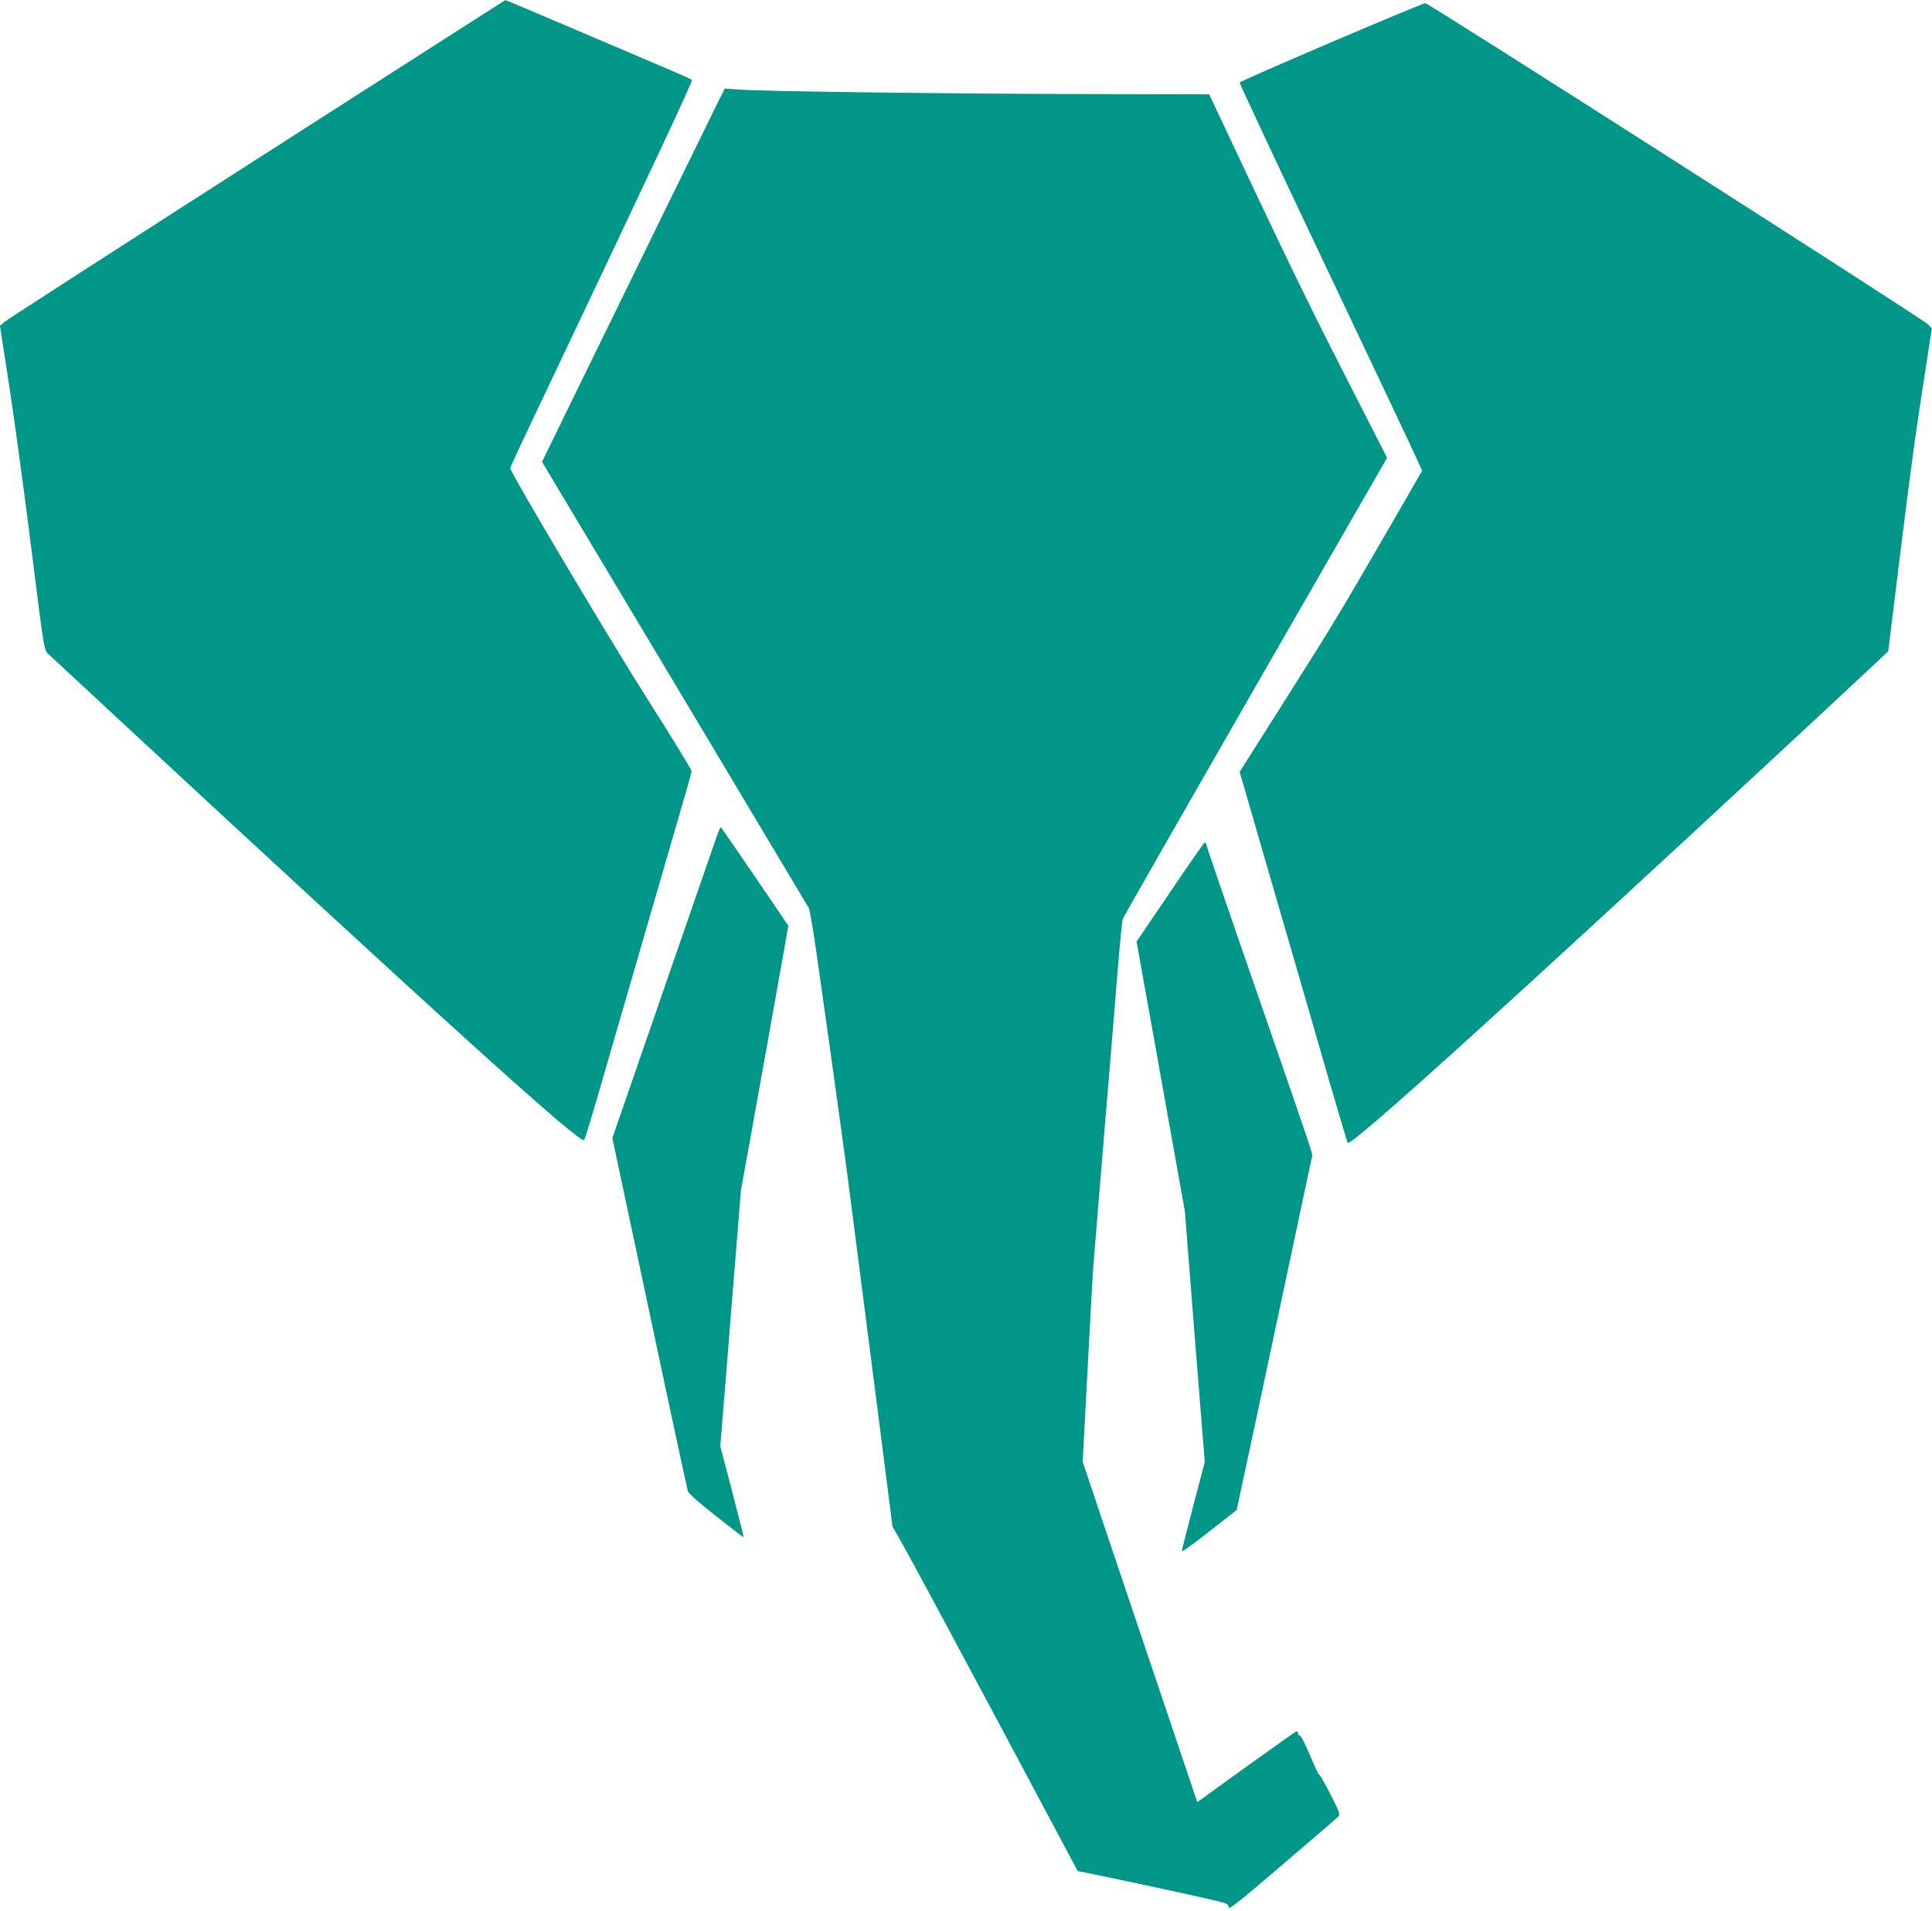
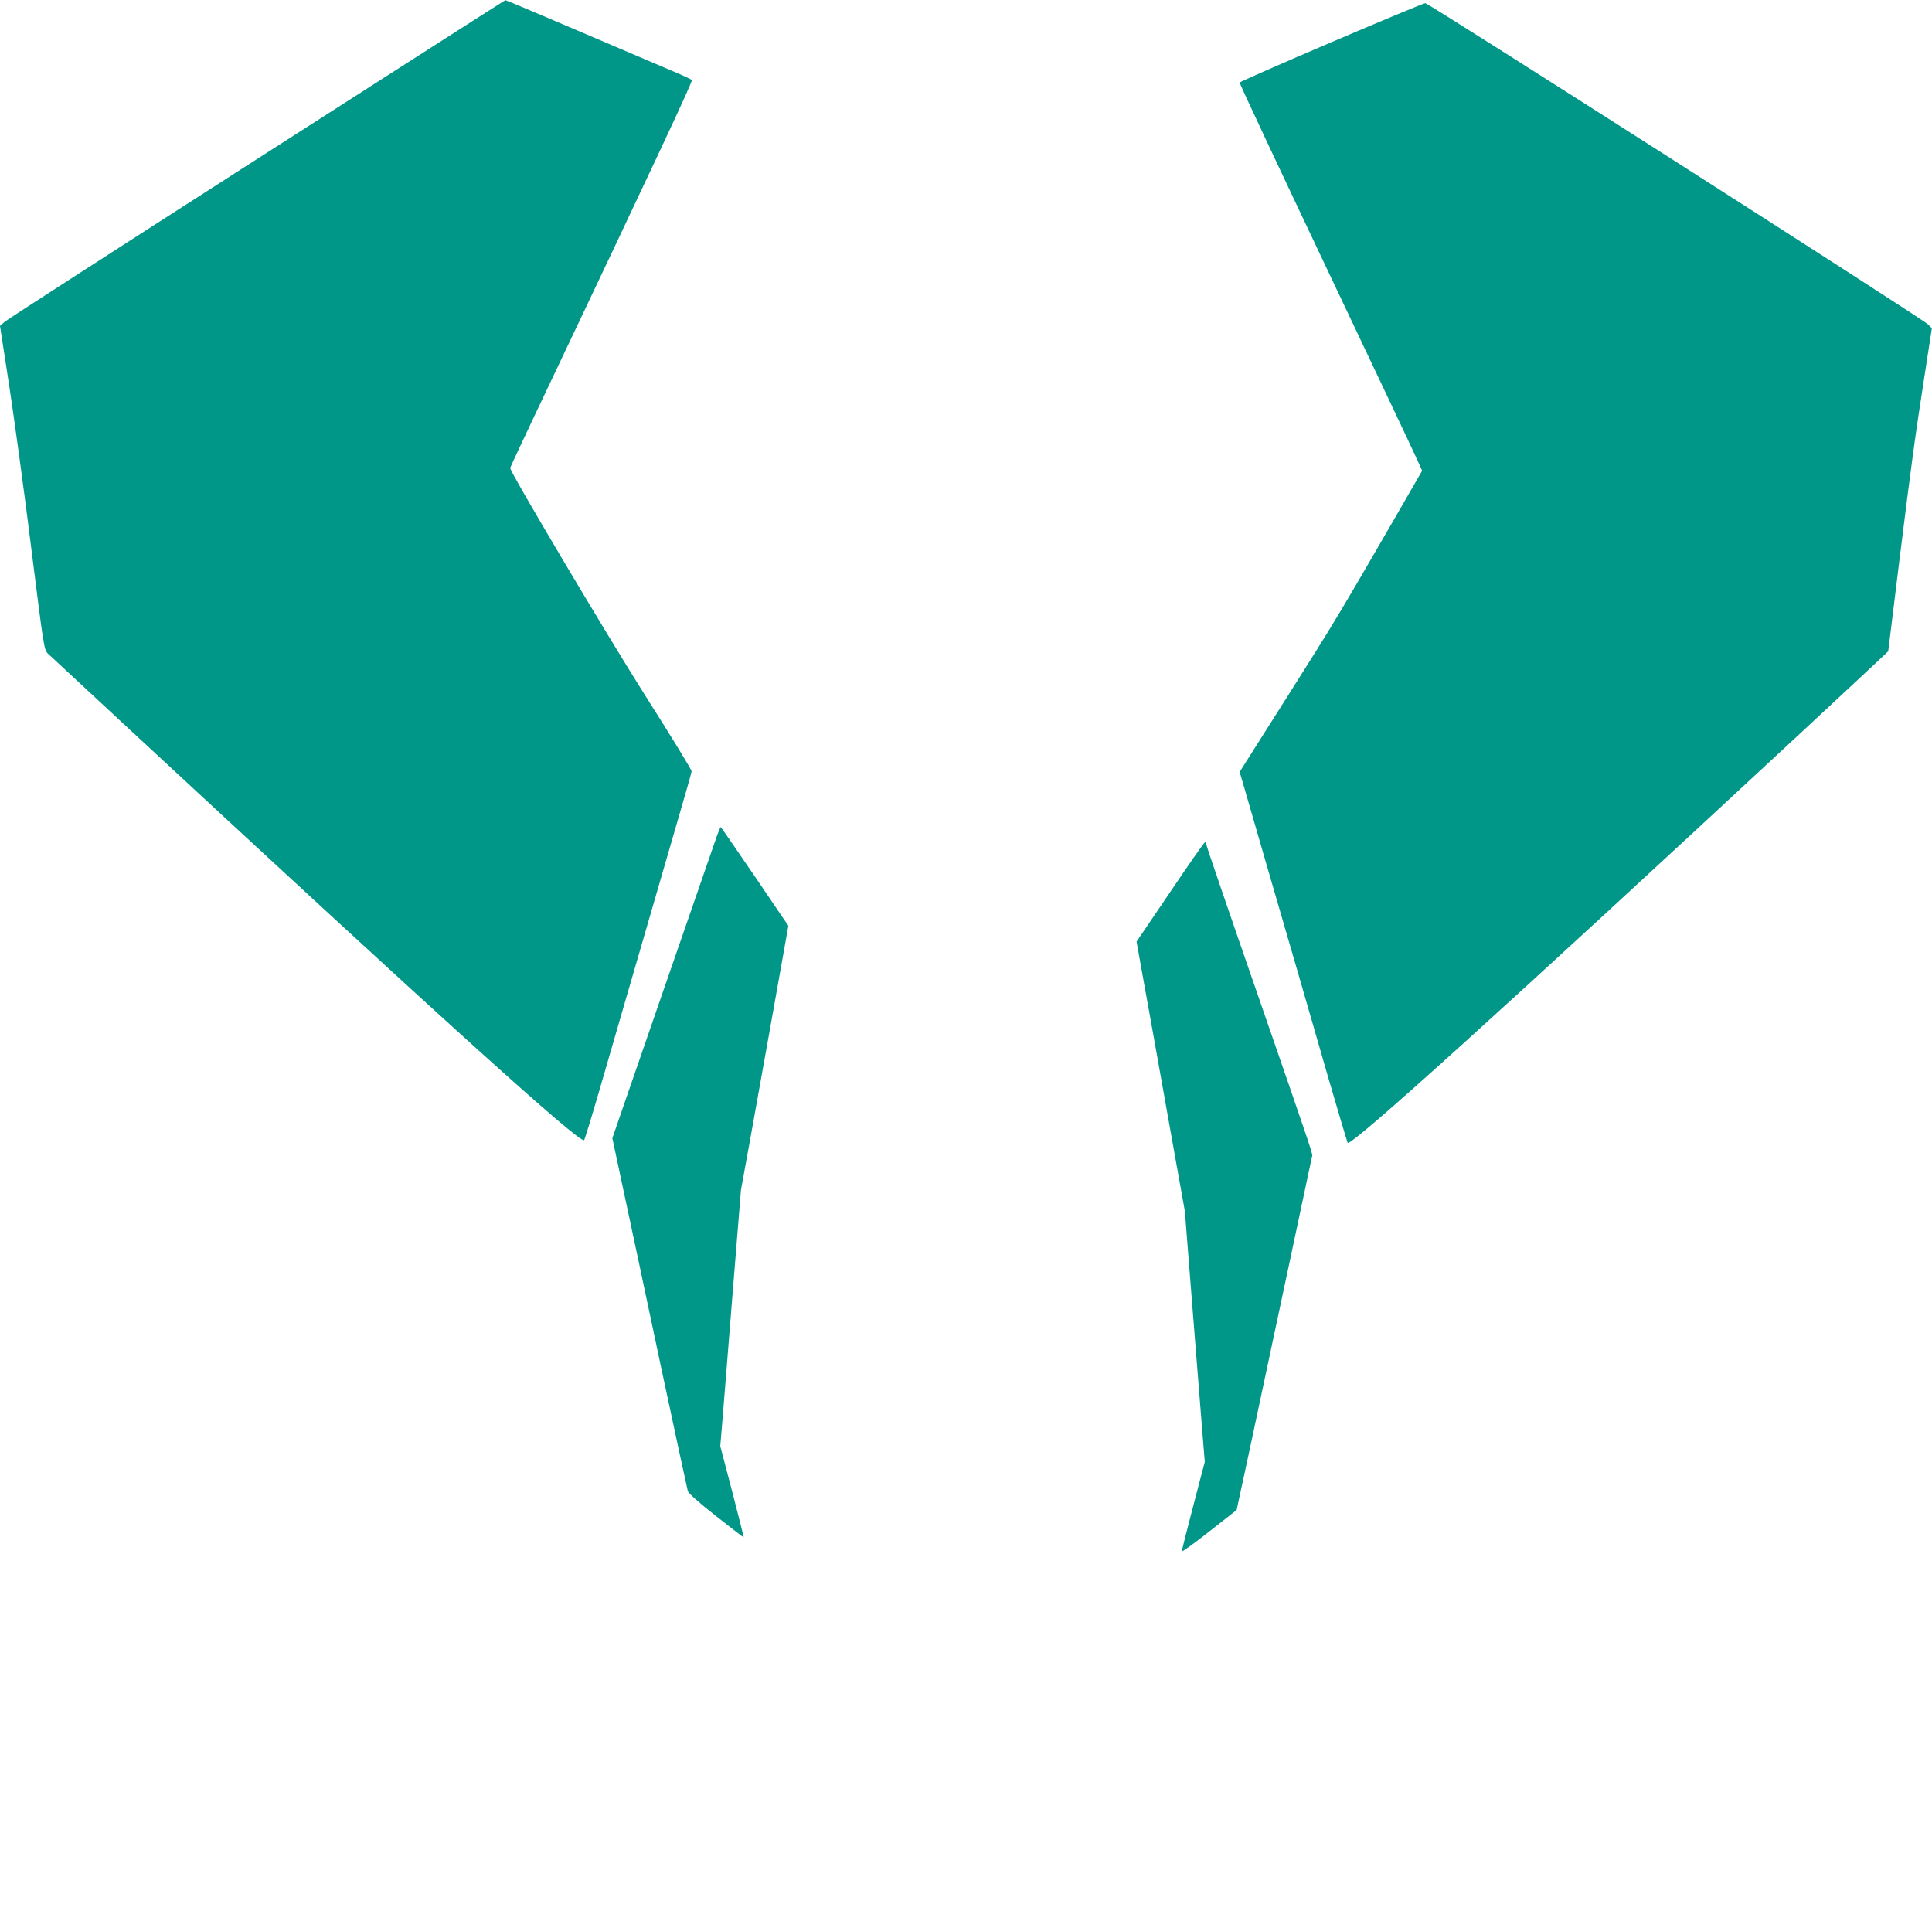
<svg xmlns="http://www.w3.org/2000/svg" version="1.0" width="1280pt" height="1266pt" viewBox="0 0 1280 1266" preserveAspectRatio="xMidYMid meet">
  <g transform="translate(0,1266) scale(0.1,-0.1)" fill="#009688" stroke="none">
    <path d="M1704 11607 c-903 -579 -1656 -1064 -1673 -1079 l-31 -27 65 -423 c35 -233 101 -715 145 -1073 81 -644 82 -650 108 -676 15 -14 218 -203 452 -420 2160 -2004 3074 -2830 3100 -2803 4 5 47 144 95 309 48 165 113 390 145 500 32 110 113 389 180 620 67 231 160 551 206 710 47 160 86 297 86 305 1 8 -138 236 -310 506 -256 405 -892 1475 -892 1503 0 4 77 169 171 367 804 1693 1040 2197 1033 2204 -5 5 -72 36 -149 68 -77 33 -352 150 -612 261 -259 111 -473 201 -475 200 -2 0 -742 -474 -1644 -1052z" />
    <path d="M8820 12380 c-332 -142 -606 -262 -607 -267 -2 -5 256 -555 573 -1223 317 -668 590 -1245 606 -1282 l30 -67 -192 -333 c-355 -614 -402 -691 -685 -1138 -155 -245 -293 -463 -307 -485 l-25 -40 28 -95 c15 -52 82 -284 149 -515 67 -231 159 -548 205 -705 45 -157 138 -476 205 -710 68 -234 126 -428 129 -432 22 -26 1045 899 2981 2697 266 247 510 475 542 505 l58 55 75 610 c81 650 100 793 170 1244 l44 286 -27 27 c-41 40 -3309 2128 -3329 2127 -10 0 -290 -117 -623 -259z" />
-     <path d="M4767 12004 c-30 -60 -611 -1247 -1038 -2121 l-138 -283 878 -1467 c483 -808 883 -1478 890 -1490 6 -13 29 -148 51 -300 70 -494 140 -994 160 -1143 11 -80 24 -179 30 -220 12 -83 59 -452 211 -1635 l102 -799 74 -131 c41 -71 317 -585 614 -1141 l539 -1011 133 -27 c238 -49 630 -134 750 -162 108 -25 117 -29 117 -51 0 -19 62 30 352 278 194 166 361 310 371 319 18 17 16 22 -47 149 -37 72 -70 131 -75 131 -4 0 -32 58 -62 130 -30 71 -60 130 -66 130 -7 0 -13 7 -13 16 0 9 -6 14 -13 11 -7 -2 -143 -99 -302 -213 -160 -115 -304 -219 -321 -232 l-32 -22 -92 273 c-262 777 -401 1191 -528 1567 l-139 415 33 620 c18 341 35 654 39 695 3 41 35 424 70 850 36 426 76 917 90 1090 14 173 29 326 33 340 5 14 401 707 880 1541 l872 1516 -166 324 c-319 624 -420 829 -716 1454 l-297 630 -873 2 c-878 2 -2045 17 -2235 29 l-101 7 -35 -69z" />
    <path d="M4752 7128 c-10 -29 -171 -493 -357 -1031 l-338 -978 76 -357 c42 -196 153 -717 246 -1157 94 -440 174 -811 178 -825 5 -15 76 -78 188 -166 99 -78 181 -141 182 -140 1 1 -33 138 -76 303 l-79 301 14 169 c8 92 38 474 68 848 l55 680 60 330 c59 327 205 1142 237 1325 l17 96 -222 327 c-123 180 -224 327 -226 327 -2 0 -12 -24 -23 -52z" />
    <path d="M7753 6750 l-223 -329 49 -273 c28 -150 99 -552 160 -893 l111 -620 50 -635 c28 -349 57 -723 66 -830 l16 -196 -76 -290 c-42 -160 -76 -296 -76 -302 0 -7 82 52 182 131 l181 142 83 385 c104 490 411 1929 416 1955 5 23 30 -50 -381 1137 -177 510 -321 932 -321 938 0 5 -3 10 -7 9 -5 0 -108 -148 -230 -329z" />
  </g>
</svg>